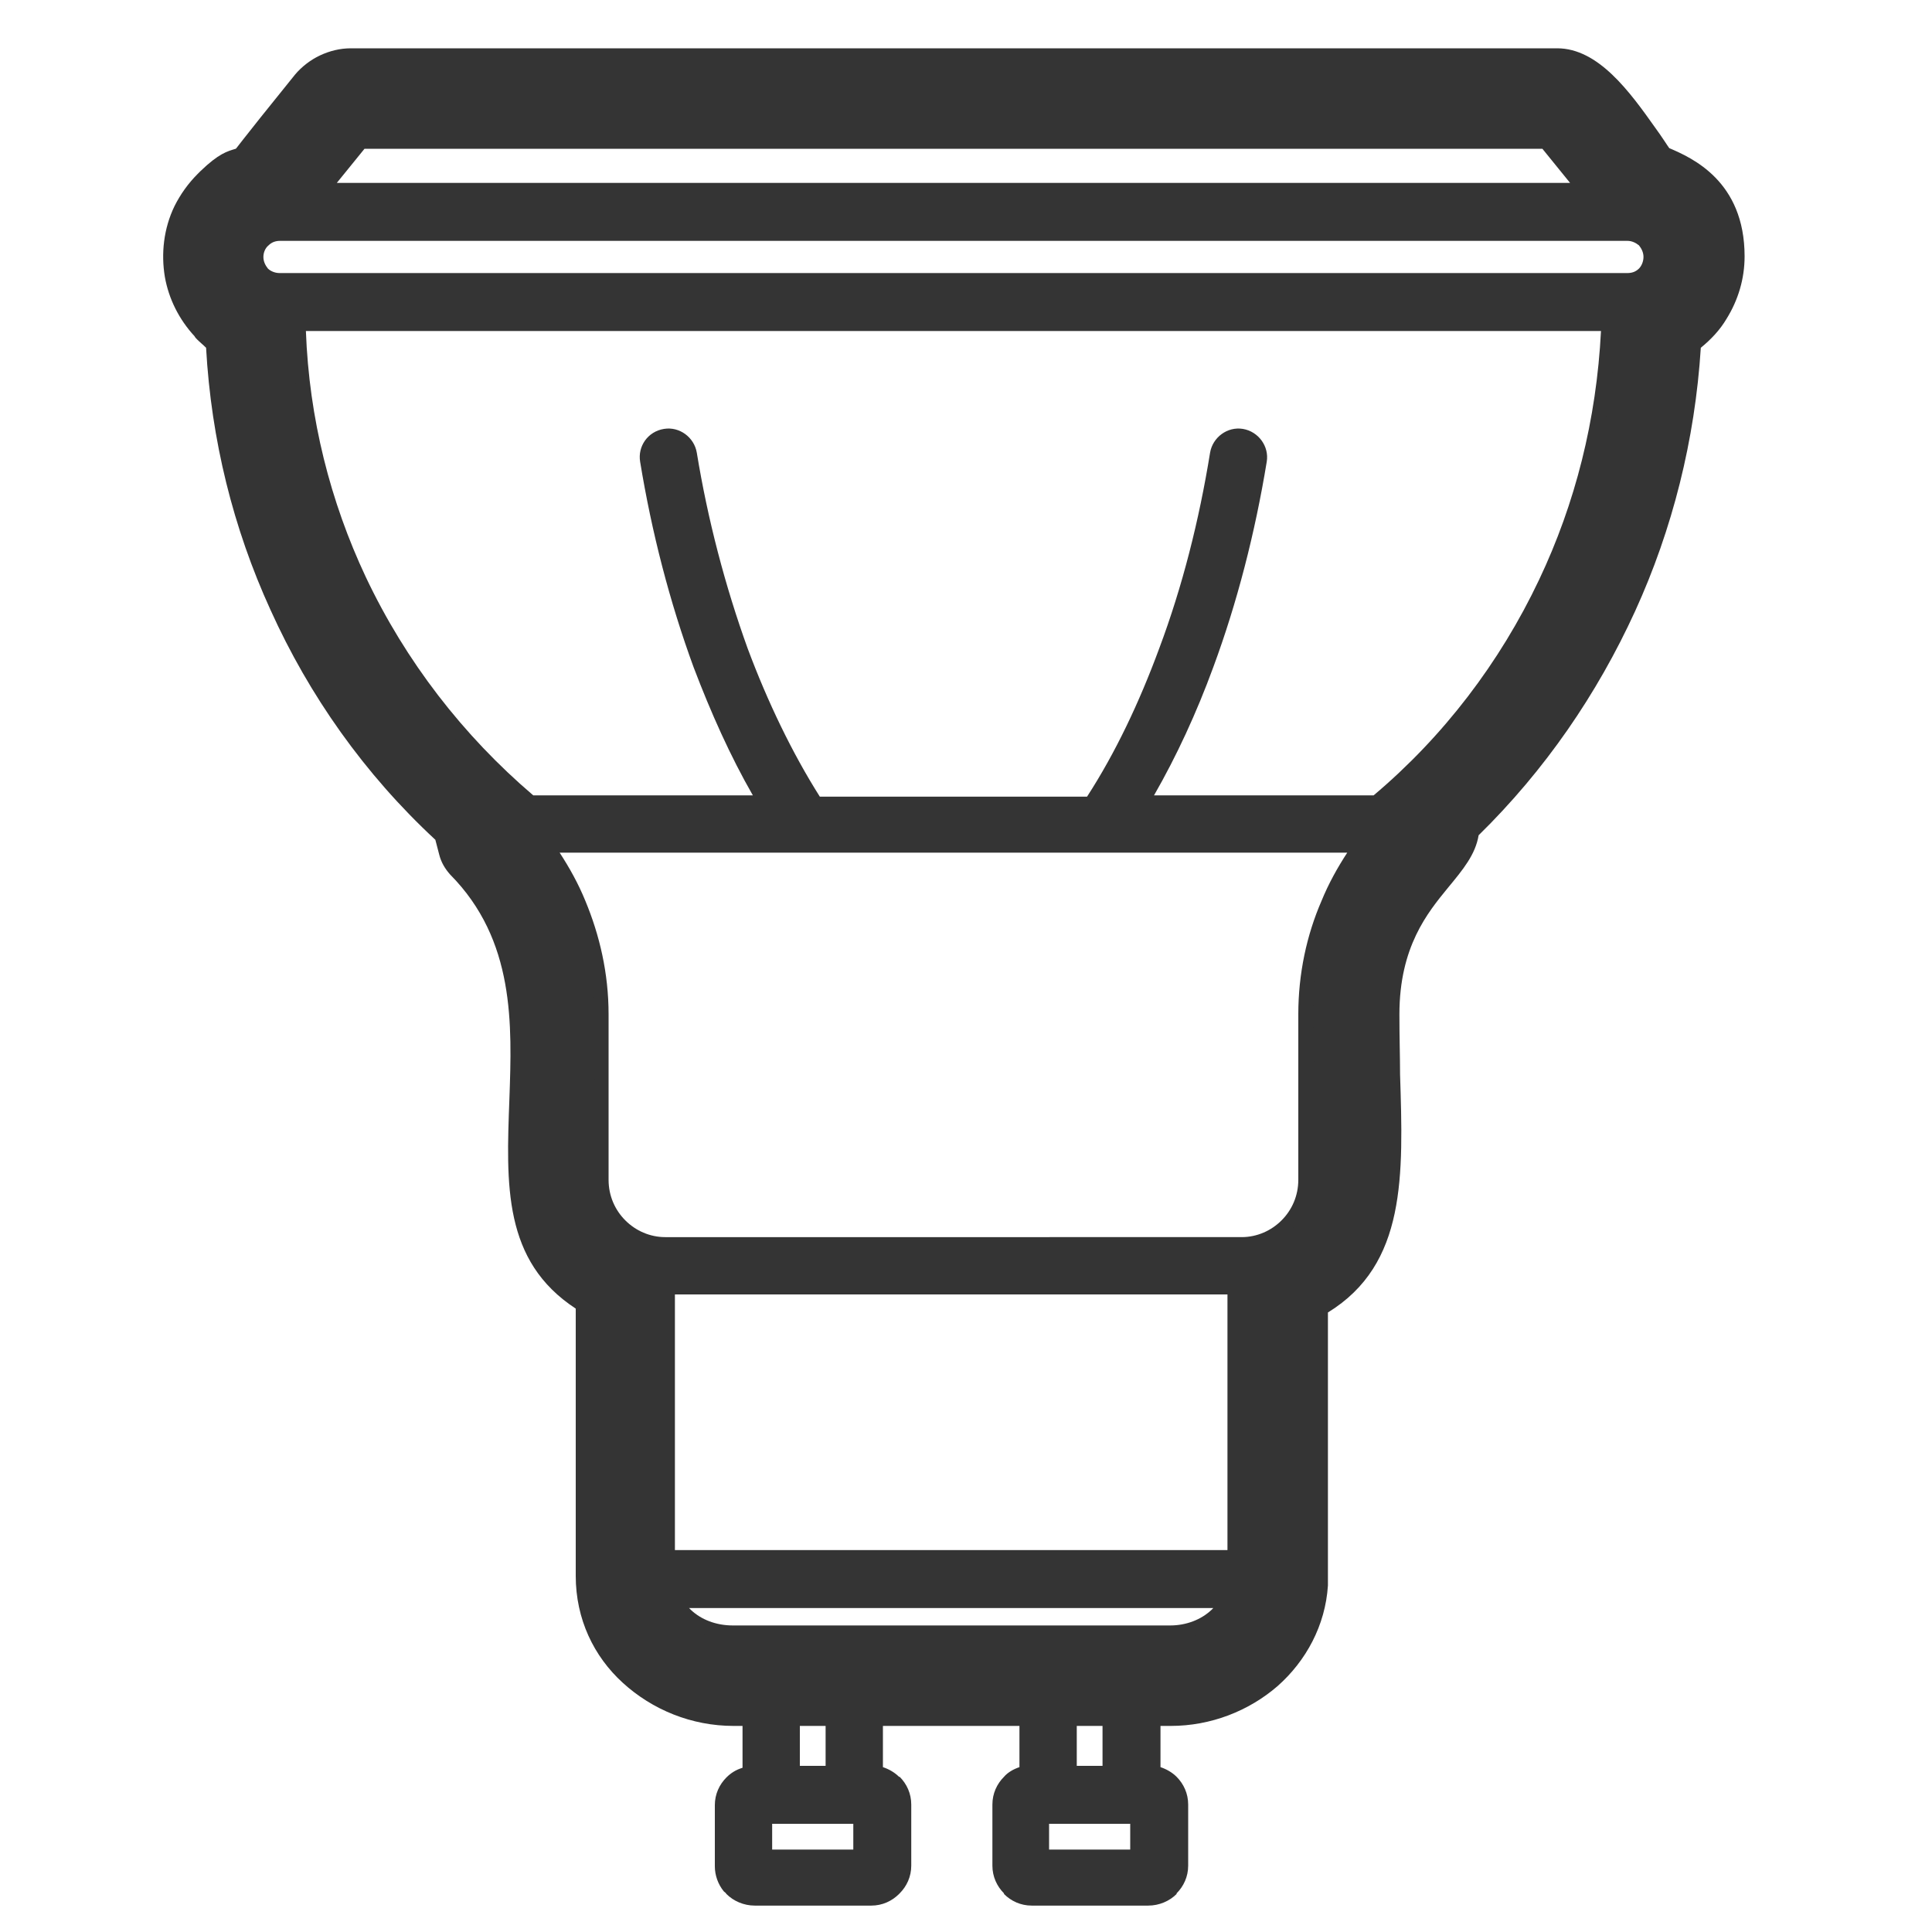
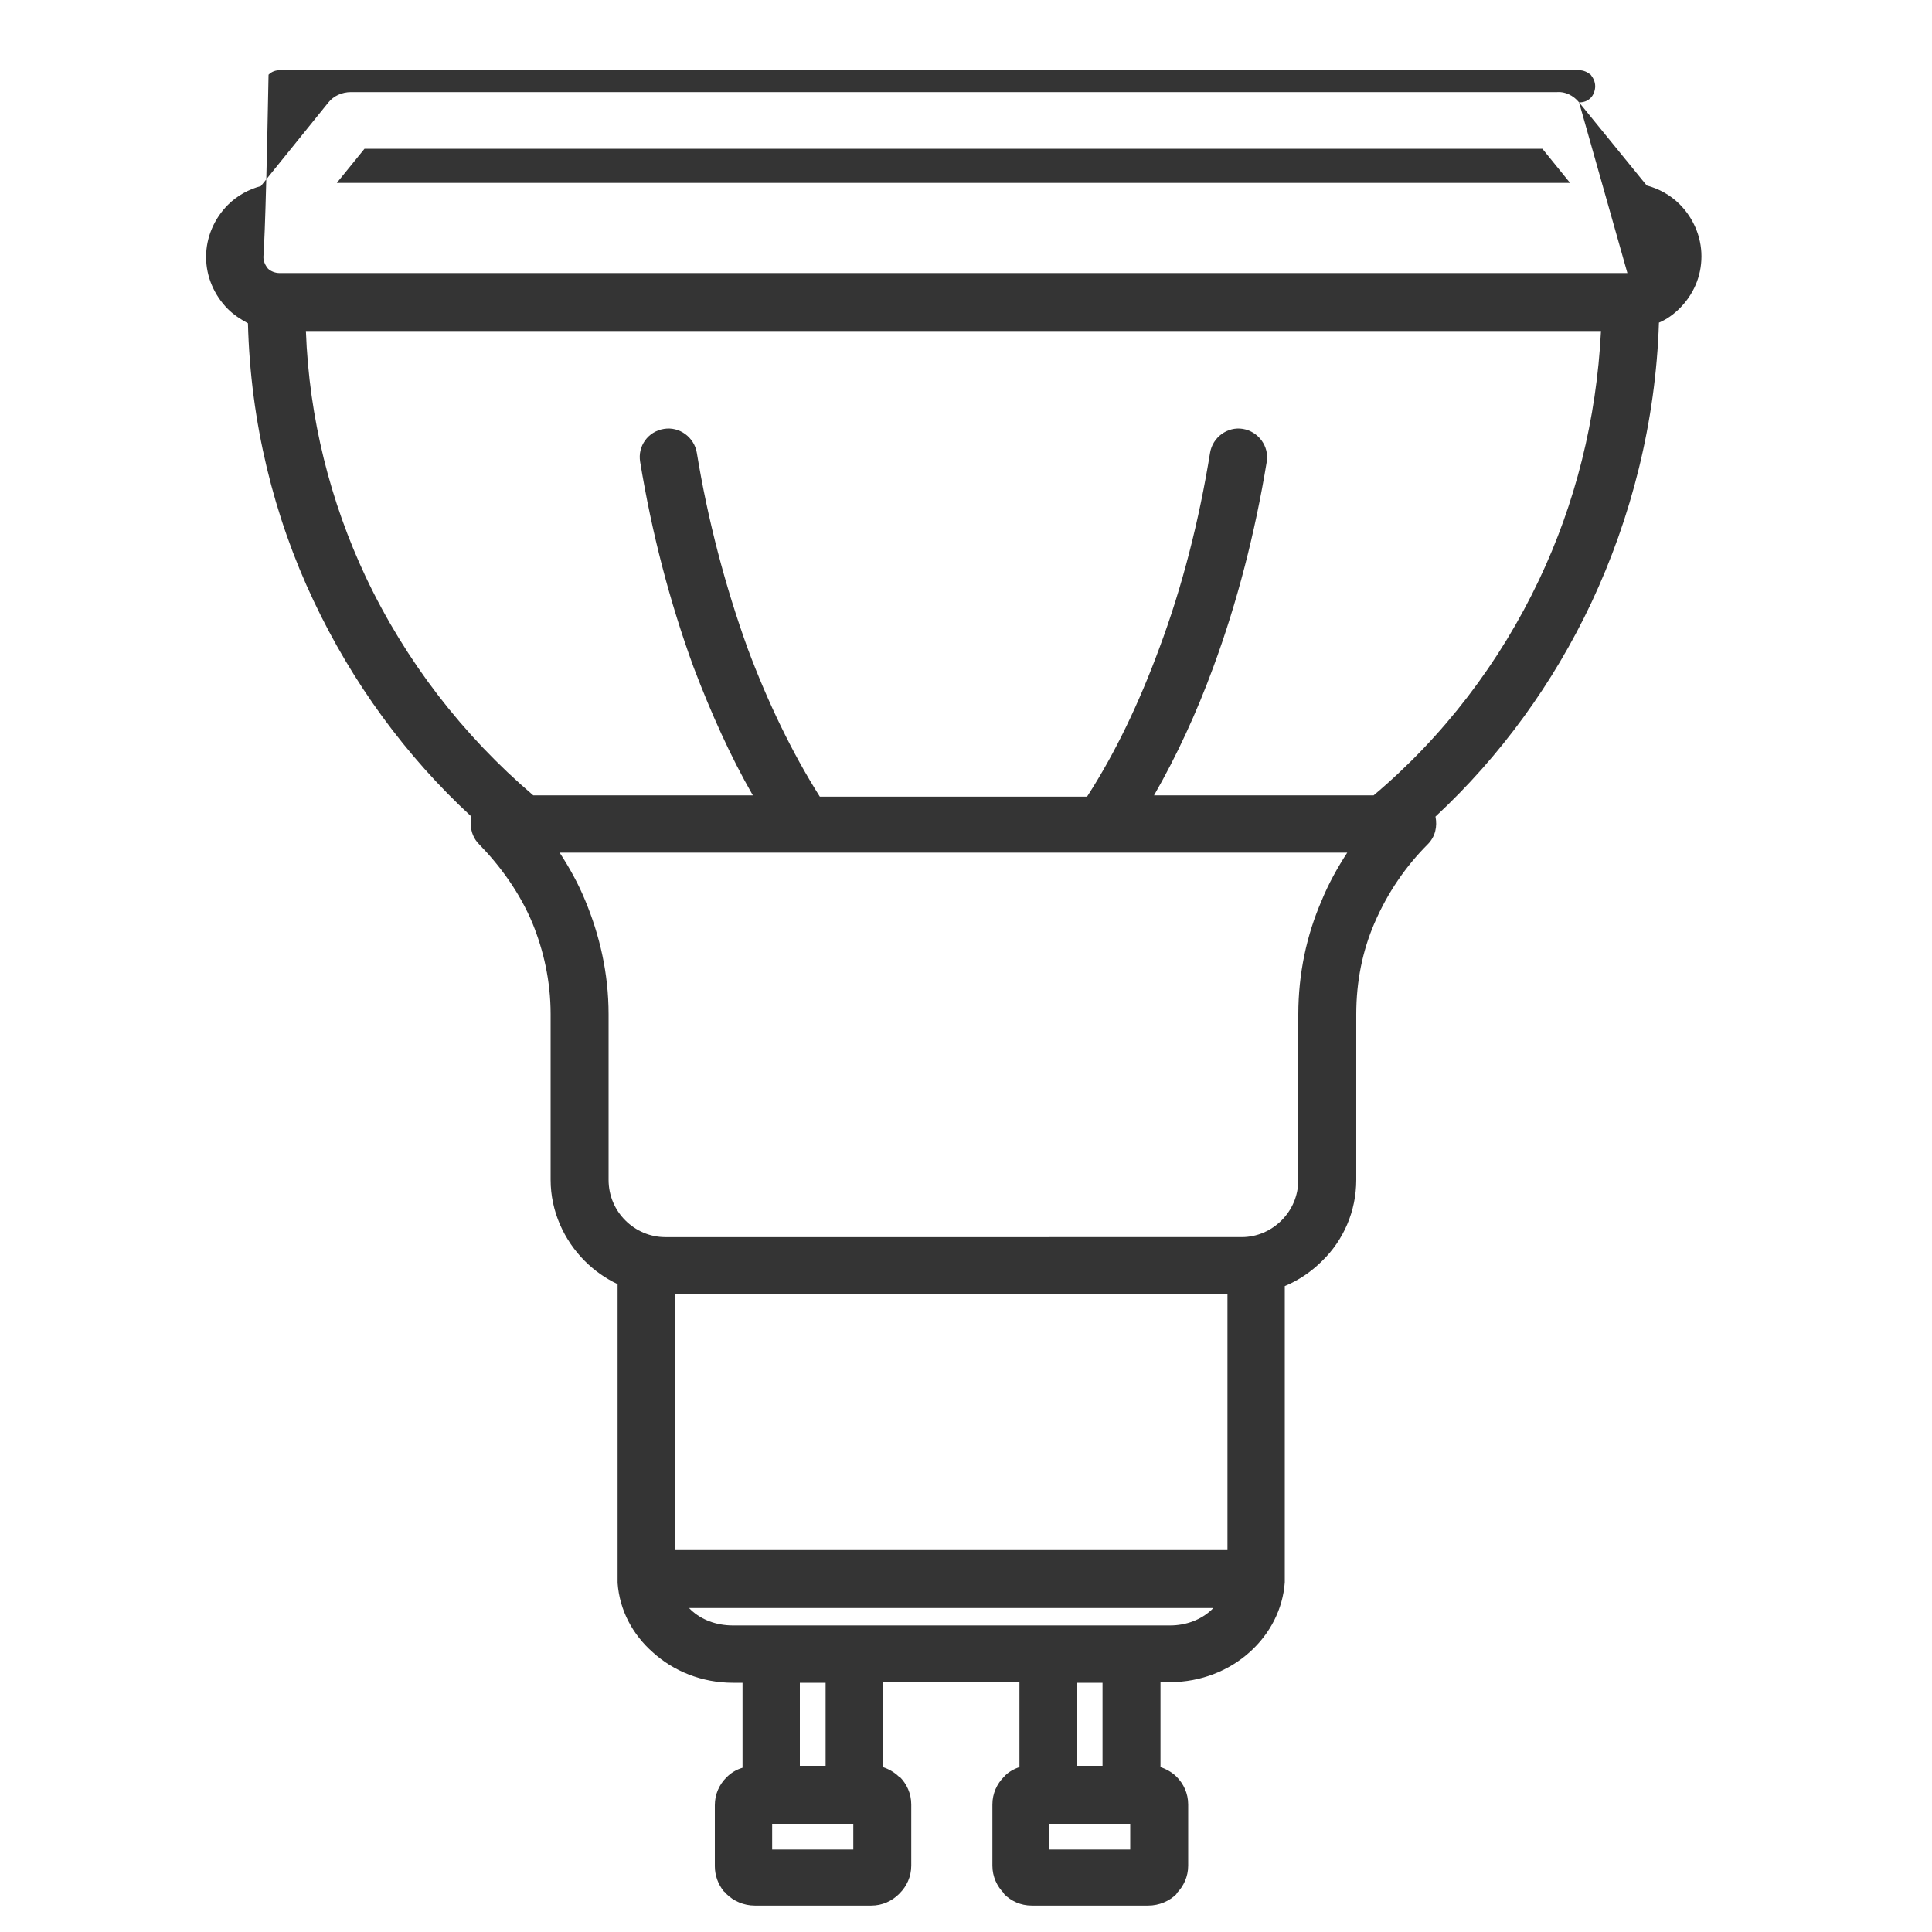
<svg xmlns="http://www.w3.org/2000/svg" version="1.1" id="Layer_1" x="0px" y="0px" viewBox="0 0 30 30" style="enable-background:new 0 0 30 30;" xml:space="preserve">
  <style type="text/css">
	.st0{fill:#343434;}
</style>
-   <path class="st0" d="M11.38,25.24h0.6h1.29h3.01h1.29h0.6c0.25,0,0.48-0.09,0.64-0.24c0.01-0.01,0.02-0.02,0.03-0.03H10.7  c0.01,0.01,0.02,0.02,0.03,0.03C10.89,25.15,11.12,25.24,11.38,25.24L11.38,25.24z M24.38,2.84l-0.43-0.53H5.66L5.23,2.84H24.38z   M24.52,1.59l1.05,1.29c0.19,0.05,0.37,0.15,0.51,0.29v0c0.21,0.21,0.34,0.5,0.34,0.81c0,0.32-0.13,0.6-0.34,0.81v0  c-0.09,0.09-0.2,0.17-0.32,0.22c-0.05,1.55-0.43,3.03-1.05,4.35c-0.59,1.25-1.41,2.38-2.42,3.32c0.03,0.15,0,0.31-0.12,0.43  c-0.33,0.33-0.62,0.74-0.83,1.23c-0.18,0.42-0.28,0.89-0.28,1.41v2.57c0,0.49-0.2,0.94-0.53,1.26c-0.16,0.16-0.36,0.3-0.58,0.39v4.5  l0,0.03l0,0.02c0,0.02,0,0.03,0,0.05c-0.03,0.42-0.23,0.8-0.54,1.08c-0.32,0.29-0.76,0.47-1.24,0.47h-0.15v1.32  c0.09,0.03,0.18,0.08,0.25,0.15v0c0.11,0.11,0.18,0.26,0.18,0.43v0.95c0,0.17-0.07,0.32-0.18,0.43v0.01  c-0.11,0.11-0.27,0.18-0.44,0.18h-1.81c-0.17,0-0.32-0.07-0.43-0.18l0-0.01c-0.11-0.11-0.18-0.26-0.18-0.43v-0.95  c0-0.17,0.07-0.32,0.18-0.43l0,0c0.06-0.07,0.15-0.12,0.24-0.15v-1.32h-2.12v1.32c0.09,0.03,0.18,0.08,0.25,0.15l0.01,0  c0.11,0.11,0.18,0.26,0.18,0.43v0.95c0,0.17-0.07,0.32-0.18,0.43l-0.01,0.01c-0.11,0.11-0.26,0.18-0.43,0.18h-1.81  c-0.17,0-0.33-0.07-0.44-0.18c-0.01-0.02-0.03-0.03-0.04-0.04c-0.09-0.11-0.14-0.25-0.14-0.39v-0.95c0-0.17,0.07-0.32,0.18-0.43v0  c0.07-0.07,0.15-0.12,0.25-0.15v-1.32h-0.15c-0.48,0-0.92-0.18-1.24-0.47C9.82,25.38,9.62,25,9.59,24.58c0-0.02,0-0.03,0-0.05V24.5  v-0.03v-4.53c-0.19-0.09-0.36-0.21-0.51-0.36c-0.32-0.32-0.53-0.77-0.53-1.26v-2.57c0-0.52-0.11-0.99-0.28-1.41  c-0.2-0.48-0.5-0.89-0.83-1.23c-0.08-0.08-0.13-0.19-0.13-0.32c0-0.03,0-0.07,0.01-0.11c-1.02-0.94-1.85-2.08-2.45-3.35  C4.25,8.02,3.89,6.56,3.85,5.02C3.74,4.96,3.63,4.89,3.54,4.8v0C3.33,4.59,3.2,4.3,3.2,3.99c0-0.31,0.13-0.6,0.34-0.81v0  c0.14-0.14,0.32-0.24,0.51-0.29L5.1,1.59c0.08-0.1,0.21-0.16,0.35-0.16h18.73C24.3,1.42,24.43,1.48,24.52,1.59L24.52,1.59z   M25.27,4.24c0.07,0,0.13-0.02,0.18-0.07v0c0.04-0.04,0.07-0.11,0.07-0.18c0-0.07-0.03-0.13-0.07-0.18v0  c-0.05-0.04-0.11-0.07-0.18-0.07h0H4.35l0,0c-0.07,0-0.13,0.02-0.18,0.07v0C4.12,3.85,4.09,3.92,4.09,3.99  c0,0.07,0.03,0.13,0.07,0.18v0c0.04,0.04,0.11,0.07,0.18,0.07H25.27z M23.9,9c0.56-1.18,0.89-2.48,0.96-3.86H4.75  C4.8,6.5,5.13,7.79,5.68,8.96c0.62,1.31,1.51,2.46,2.6,3.39h3.41c-0.35-0.61-0.65-1.28-0.92-1.99c-0.37-1.01-0.65-2.09-0.83-3.19  c-0.04-0.24,0.12-0.47,0.37-0.51c0.24-0.04,0.47,0.13,0.51,0.37c0.17,1.04,0.44,2.07,0.79,3.04c0.31,0.83,0.69,1.62,1.12,2.3h4.15  c0.44-0.68,0.81-1.46,1.12-2.3c0.36-0.96,0.62-1.99,0.79-3.04c0.04-0.24,0.27-0.41,0.51-0.37c0.24,0.04,0.41,0.27,0.37,0.51  c-0.18,1.1-0.46,2.19-0.83,3.19c-0.26,0.71-0.57,1.38-0.92,1.99h3.41C22.41,11.44,23.29,10.29,23.9,9L23.9,9z M19.28,19.21  c0.24,0,0.46-0.1,0.62-0.26c0.16-0.16,0.26-0.38,0.26-0.63v-2.57c0-0.63,0.13-1.23,0.36-1.76c0.11-0.27,0.25-0.52,0.4-0.75H8.69  c0.15,0.23,0.29,0.48,0.4,0.75c0.22,0.53,0.36,1.12,0.36,1.76v2.57c0,0.25,0.1,0.47,0.26,0.63c0.16,0.16,0.38,0.26,0.62,0.26H19.28z   M19.06,20.1h-8.58v3.97h8.58V20.1z M17.12,27.42v-1.29h-0.4v1.29H17.12z M17.55,28.32h-1.26v0.4h1.26V28.32z M12.82,27.42v-1.29  h-0.4v1.29H12.82z M13.25,28.32h-1.26v0.4h1.26V28.32z" />
-   <path class="st0" d="M21.73,15.75c0,0.38,0.01,0.65,0.01,0.93c0.05,1.58,0.1,2.95-1.12,3.7l0,4.2v0.04l0,0  c-0.04,0.62-0.34,1.17-0.78,1.56c-0.45,0.39-1.04,0.62-1.66,0.62h-6.79c-0.65,0-1.26-0.25-1.72-0.67c-0.45-0.41-0.73-0.99-0.73-1.66  l0,0h0v-4.15c-1.13-0.74-1.08-1.92-1.03-3.26c0.04-1.15,0.09-2.46-0.92-3.48c-0.08-0.09-0.14-0.19-0.17-0.31l-0.06-0.23  C5.66,12.02,4.8,10.8,4.2,9.47c-0.58-1.27-0.92-2.64-1-4.07C3.15,5.35,3.11,5.32,3.06,5.27C3.05,5.26,3.03,5.24,3.02,5.22  C2.78,4.96,2.62,4.64,2.56,4.3C2.5,3.94,2.54,3.55,2.71,3.2C2.8,3.02,2.92,2.85,3.07,2.7l0.04-0.04C3.4,2.38,3.53,2.35,3.66,2.31  c0.01,0-0.01,0,0.92-1.15c0.1-0.12,0.24-0.23,0.39-0.3l0,0l0,0c0.15-0.07,0.31-0.11,0.48-0.11h18.73l0,0c0.64,0,1.13,0.68,1.52,1.23  c0.11,0.15,0.19,0.28,0.22,0.32c0.35,0.15,1.17,0.51,1.17,1.68c0,0.35-0.1,0.68-0.28,0.97c-0.1,0.17-0.24,0.32-0.4,0.45  c-0.09,1.43-0.44,2.82-1.02,4.09c-0.59,1.29-1.4,2.47-2.43,3.48c-0.05,0.3-0.24,0.53-0.48,0.82C22.17,14.17,21.73,14.7,21.73,15.75  L21.73,15.75z M20.41,16.72c-0.01-0.35-0.02-0.7-0.02-0.97c0-1.52,0.62-2.28,1.06-2.8c0.1-0.12,0.22,0.01,0.19-0.09l0,0  c-0.05-0.22,0.01-0.47,0.19-0.64c0.99-0.93,1.78-2.04,2.34-3.26c0.56-1.22,0.87-2.56,0.92-3.94c0.01-0.24,0.15-0.47,0.38-0.58  c0.08-0.04,0.15-0.1,0.2-0.18c0.04-0.07,0.07-0.16,0.07-0.25c0-0.3-0.26-0.41-0.36-0.46c-0.06-0.02-0.11-0.04-0.18-0.09  c-0.2-0.13-0.38-0.39-0.6-0.68c-0.21-0.3-0.39-0.67-0.43-0.67v0.01H5.55c-1.04,1.27-1.29,1.43-1.48,1.5  C4.05,3.61,4.03,3.63,4.02,3.65c-0.04,0.04-0.08,0.09-0.1,0.13C3.87,3.87,3.86,3.97,3.88,4.07C3.89,4.15,3.93,4.23,3.99,4.3  l0.02,0.02C4.05,4.36,4.09,4.4,4.14,4.42C4.36,4.53,4.52,4.74,4.52,5c0.03,1.37,0.34,2.7,0.89,3.91c0.56,1.23,1.36,2.35,2.37,3.29  c0.09,0.08,0.15,0.19,0.19,0.31l0.07,0.26c1.29,1.39,1.23,2.96,1.18,4.34c-0.03,0.99-0.07,1.85,0.61,2.2  c0.25,0.09,0.43,0.34,0.43,0.63v4.53l0,0c0,0.27,0.12,0.51,0.31,0.68c0.21,0.19,0.5,0.31,0.81,0.31h6.79c0.3,0,0.58-0.1,0.78-0.29  c0.19-0.16,0.31-0.39,0.33-0.63l0-4.52c-0.02-0.28,0.14-0.55,0.41-0.66C20.49,19.02,20.45,17.96,20.41,16.72L20.41,16.72z   M25.92,2.31L25.92,2.31C25.95,2.33,25.94,2.32,25.92,2.31L25.92,2.31z" />
+   <path class="st0" d="M11.38,25.24h0.6h1.29h3.01h1.29h0.6c0.25,0,0.48-0.09,0.64-0.24c0.01-0.01,0.02-0.02,0.03-0.03H10.7  c0.01,0.01,0.02,0.02,0.03,0.03C10.89,25.15,11.12,25.24,11.38,25.24L11.38,25.24z M24.38,2.84l-0.43-0.53H5.66L5.23,2.84H24.38z   M24.52,1.59l1.05,1.29c0.19,0.05,0.37,0.15,0.51,0.29v0c0.21,0.21,0.34,0.5,0.34,0.81c0,0.32-0.13,0.6-0.34,0.81v0  c-0.09,0.09-0.2,0.17-0.32,0.22c-0.05,1.55-0.43,3.03-1.05,4.35c-0.59,1.25-1.41,2.38-2.42,3.32c0.03,0.15,0,0.31-0.12,0.43  c-0.33,0.33-0.62,0.74-0.83,1.23c-0.18,0.42-0.28,0.89-0.28,1.41v2.57c0,0.49-0.2,0.94-0.53,1.26c-0.16,0.16-0.36,0.3-0.58,0.39v4.5  l0,0.03l0,0.02c0,0.02,0,0.03,0,0.05c-0.03,0.42-0.23,0.8-0.54,1.08c-0.32,0.29-0.76,0.47-1.24,0.47h-0.15v1.32  c0.09,0.03,0.18,0.08,0.25,0.15v0c0.11,0.11,0.18,0.26,0.18,0.43v0.95c0,0.17-0.07,0.32-0.18,0.43v0.01  c-0.11,0.11-0.27,0.18-0.44,0.18h-1.81c-0.17,0-0.32-0.07-0.43-0.18l0-0.01c-0.11-0.11-0.18-0.26-0.18-0.43v-0.95  c0-0.17,0.07-0.32,0.18-0.43l0,0c0.06-0.07,0.15-0.12,0.24-0.15v-1.32h-2.12v1.32c0.09,0.03,0.18,0.08,0.25,0.15l0.01,0  c0.11,0.11,0.18,0.26,0.18,0.43v0.95c0,0.17-0.07,0.32-0.18,0.43l-0.01,0.01c-0.11,0.11-0.26,0.18-0.43,0.18h-1.81  c-0.17,0-0.33-0.07-0.44-0.18c-0.01-0.02-0.03-0.03-0.04-0.04c-0.09-0.11-0.14-0.25-0.14-0.39v-0.95c0-0.17,0.07-0.32,0.18-0.43v0  c0.07-0.07,0.15-0.12,0.25-0.15v-1.32h-0.15c-0.48,0-0.92-0.18-1.24-0.47C9.82,25.38,9.62,25,9.59,24.58c0-0.02,0-0.03,0-0.05V24.5  v-0.03v-4.53c-0.19-0.09-0.36-0.21-0.51-0.36c-0.32-0.32-0.53-0.77-0.53-1.26v-2.57c0-0.52-0.11-0.99-0.28-1.41  c-0.2-0.48-0.5-0.89-0.83-1.23c-0.08-0.08-0.13-0.19-0.13-0.32c0-0.03,0-0.07,0.01-0.11c-1.02-0.94-1.85-2.08-2.45-3.35  C4.25,8.02,3.89,6.56,3.85,5.02C3.74,4.96,3.63,4.89,3.54,4.8v0C3.33,4.59,3.2,4.3,3.2,3.99c0-0.31,0.13-0.6,0.34-0.81v0  c0.14-0.14,0.32-0.24,0.51-0.29L5.1,1.59c0.08-0.1,0.21-0.16,0.35-0.16h18.73C24.3,1.42,24.43,1.48,24.52,1.59L24.52,1.59z   c0.07,0,0.13-0.02,0.18-0.07v0c0.04-0.04,0.07-0.11,0.07-0.18c0-0.07-0.03-0.13-0.07-0.18v0  c-0.05-0.04-0.11-0.07-0.18-0.07h0H4.35l0,0c-0.07,0-0.13,0.02-0.18,0.07v0C4.12,3.85,4.09,3.92,4.09,3.99  c0,0.07,0.03,0.13,0.07,0.18v0c0.04,0.04,0.11,0.07,0.18,0.07H25.27z M23.9,9c0.56-1.18,0.89-2.48,0.96-3.86H4.75  C4.8,6.5,5.13,7.79,5.68,8.96c0.62,1.31,1.51,2.46,2.6,3.39h3.41c-0.35-0.61-0.65-1.28-0.92-1.99c-0.37-1.01-0.65-2.09-0.83-3.19  c-0.04-0.24,0.12-0.47,0.37-0.51c0.24-0.04,0.47,0.13,0.51,0.37c0.17,1.04,0.44,2.07,0.79,3.04c0.31,0.83,0.69,1.62,1.12,2.3h4.15  c0.44-0.68,0.81-1.46,1.12-2.3c0.36-0.96,0.62-1.99,0.79-3.04c0.04-0.24,0.27-0.41,0.51-0.37c0.24,0.04,0.41,0.27,0.37,0.51  c-0.18,1.1-0.46,2.19-0.83,3.19c-0.26,0.71-0.57,1.38-0.92,1.99h3.41C22.41,11.44,23.29,10.29,23.9,9L23.9,9z M19.28,19.21  c0.24,0,0.46-0.1,0.62-0.26c0.16-0.16,0.26-0.38,0.26-0.63v-2.57c0-0.63,0.13-1.23,0.36-1.76c0.11-0.27,0.25-0.52,0.4-0.75H8.69  c0.15,0.23,0.29,0.48,0.4,0.75c0.22,0.53,0.36,1.12,0.36,1.76v2.57c0,0.25,0.1,0.47,0.26,0.63c0.16,0.16,0.38,0.26,0.62,0.26H19.28z   M19.06,20.1h-8.58v3.97h8.58V20.1z M17.12,27.42v-1.29h-0.4v1.29H17.12z M17.55,28.32h-1.26v0.4h1.26V28.32z M12.82,27.42v-1.29  h-0.4v1.29H12.82z M13.25,28.32h-1.26v0.4h1.26V28.32z" />
</svg>